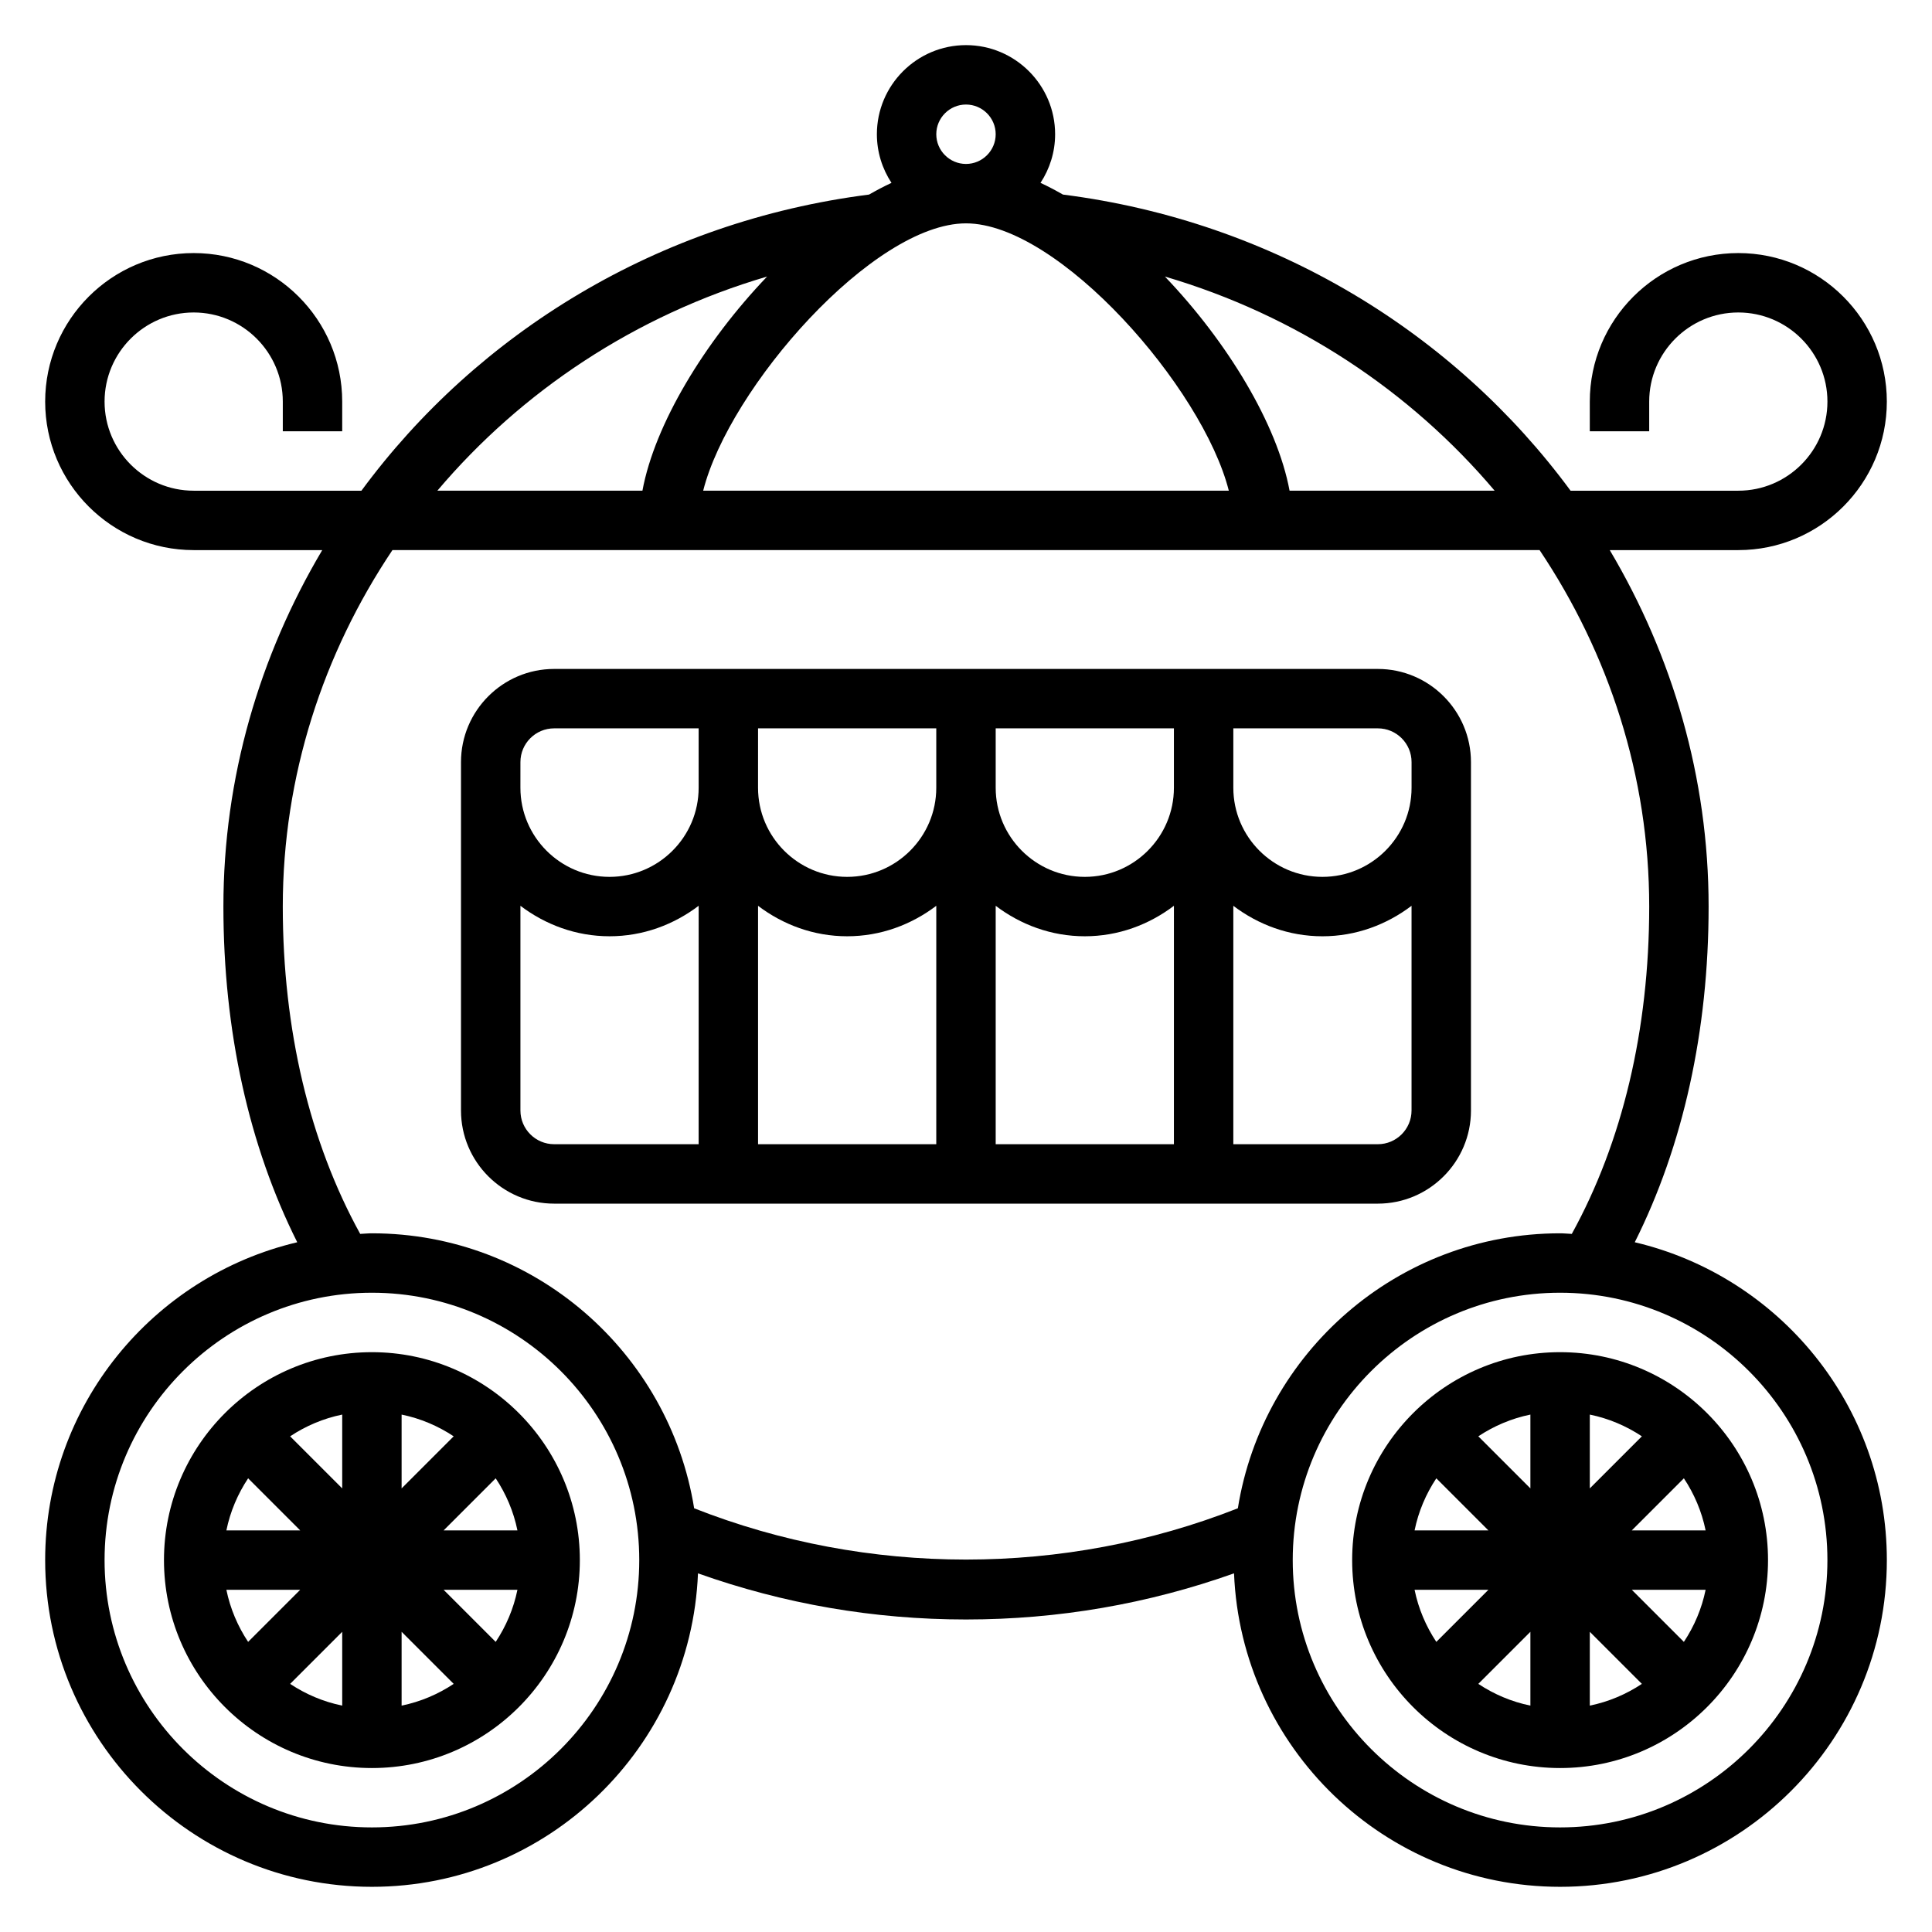
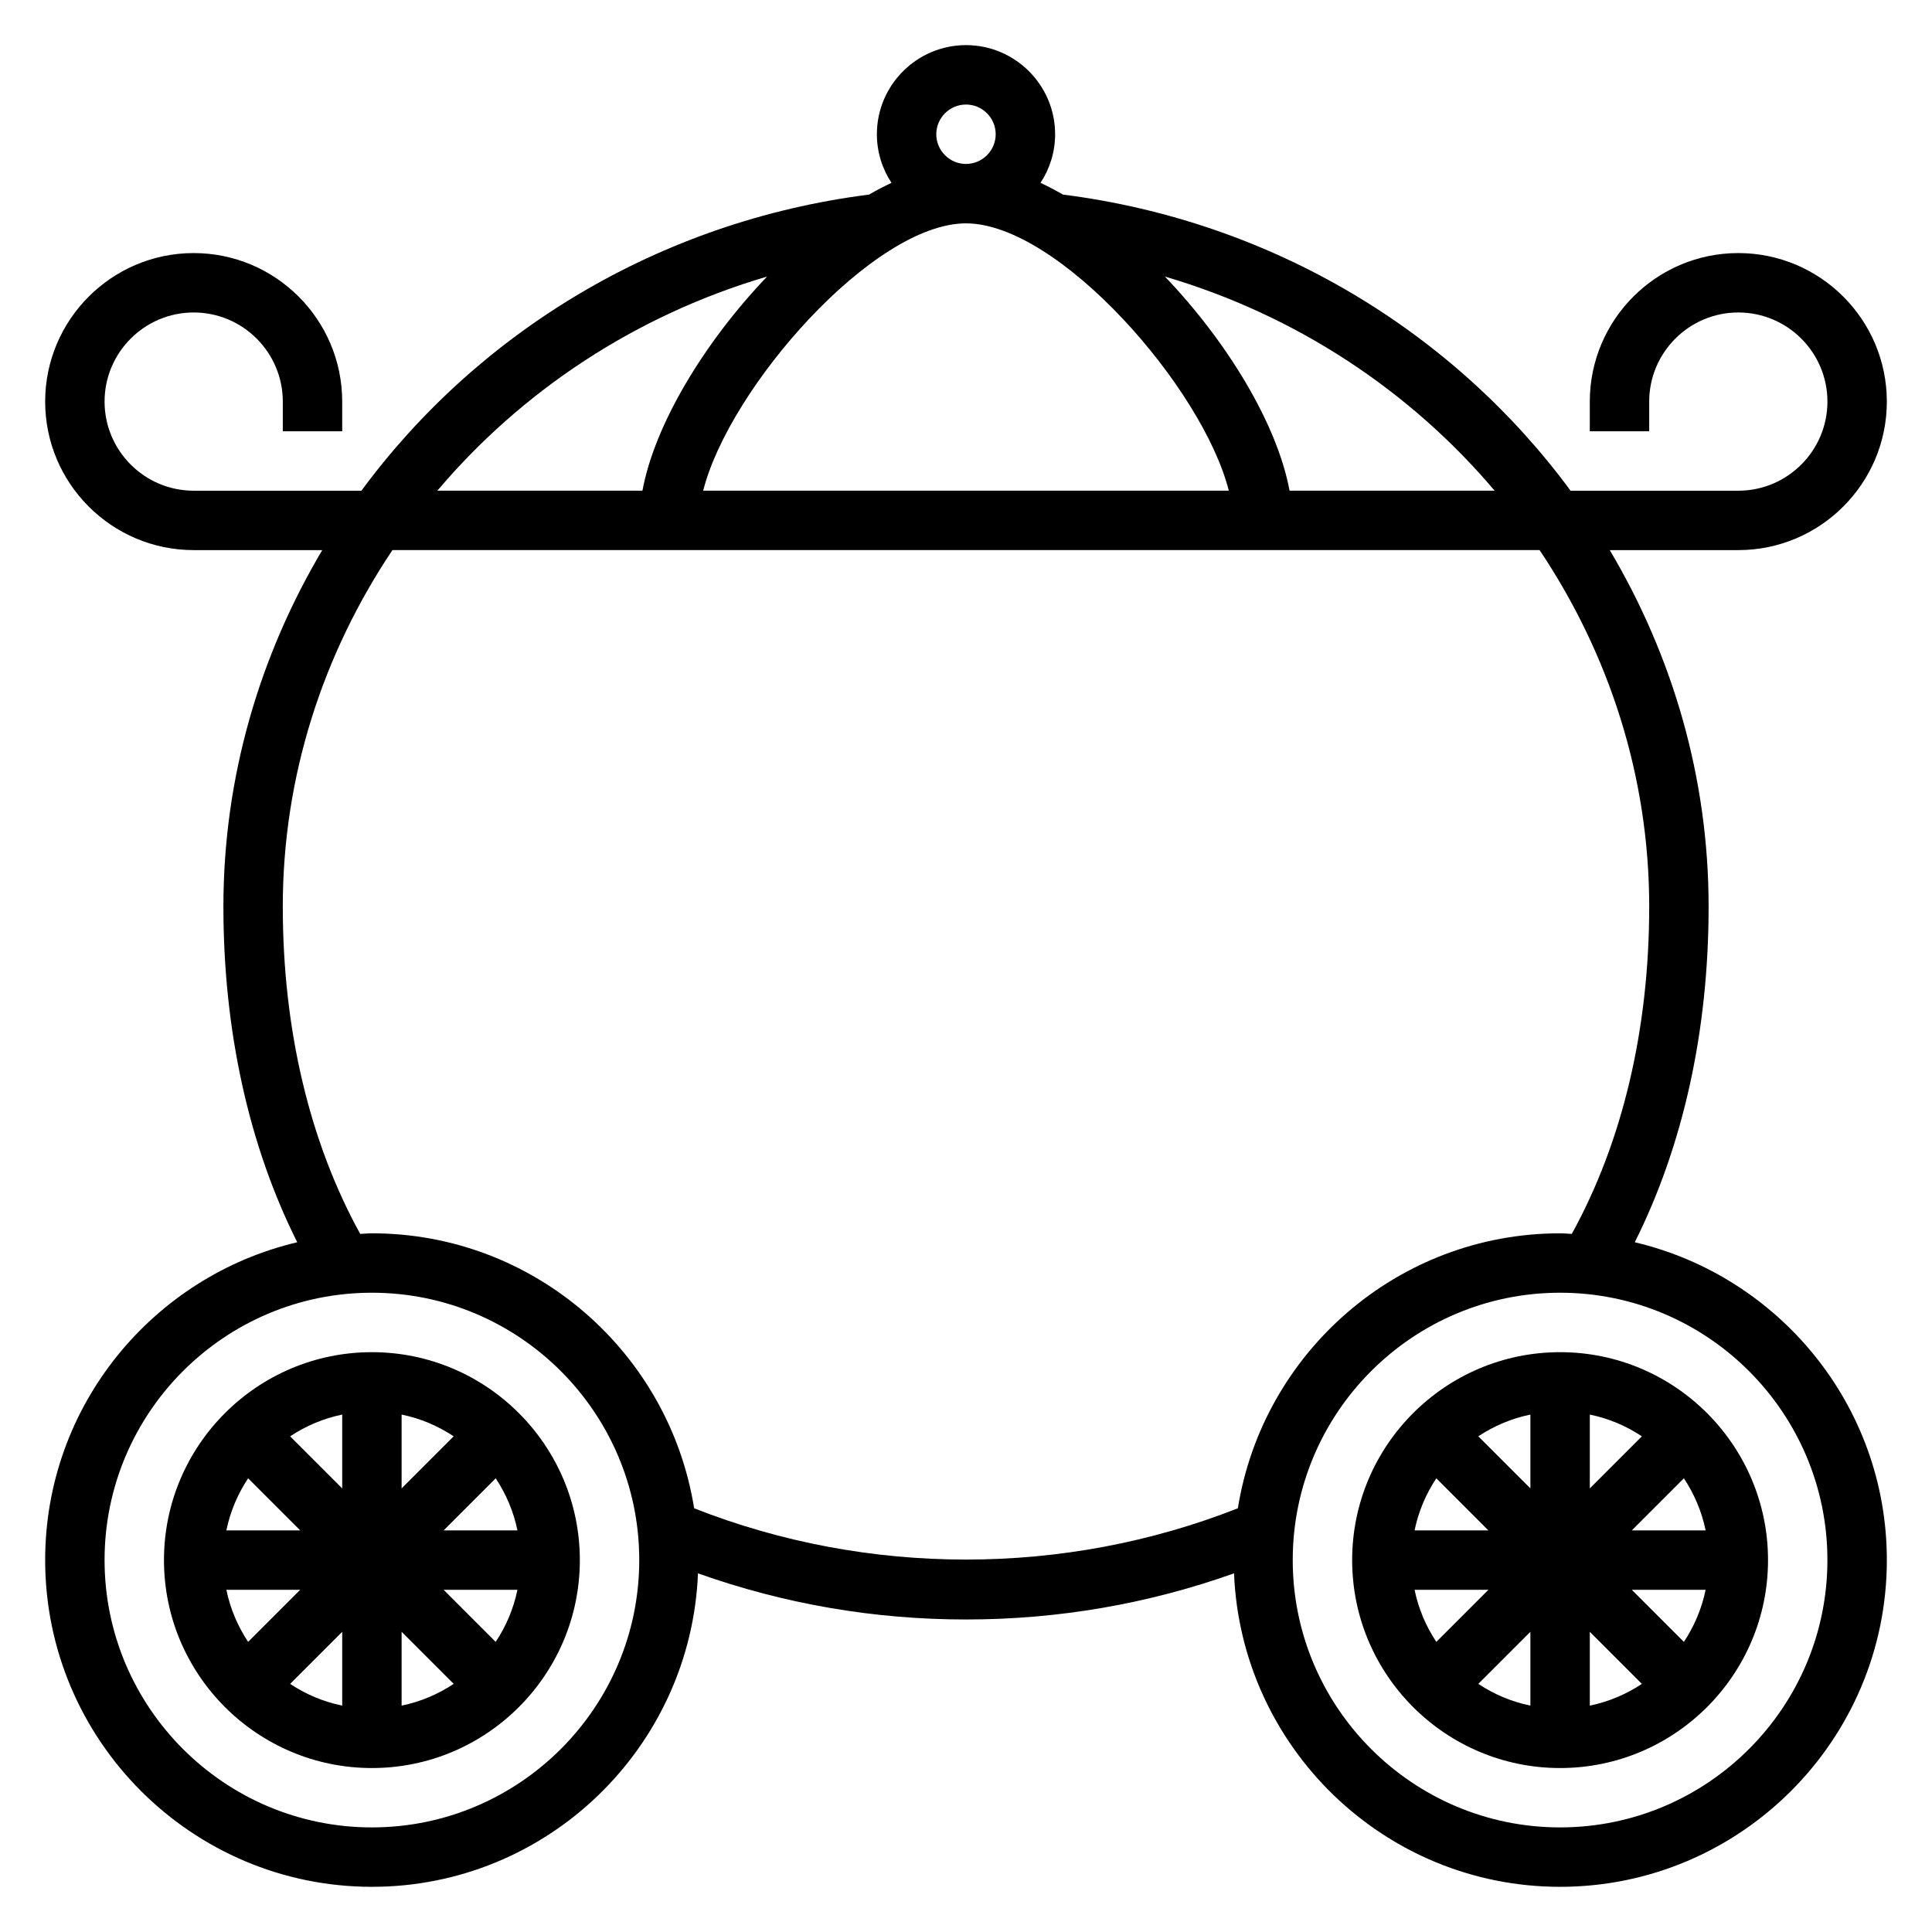
<svg xmlns="http://www.w3.org/2000/svg" fill="#000000" width="800px" height="800px" version="1.1" viewBox="144 144 512 512">
  <g>
    <path d="m242.56 502.34c-30.387 0-55.105 24.719-55.105 55.105 0 30.387 24.719 55.105 55.105 55.105 30.387 0 55.105-24.719 55.105-55.105 0-30.387-24.719-55.105-55.105-55.105zm7.871 16.539c5.016 1.023 9.676 3.023 13.801 5.762l-13.801 13.801zm-15.742 19.562-13.801-13.801c4.125-2.738 8.785-4.738 13.801-5.762zm-11.133 11.129h-19.562c1.023-5.016 3.023-9.676 5.762-13.801zm0 15.746-13.801 13.801c-2.738-4.129-4.738-8.789-5.762-13.801zm11.133 11.129v19.562c-5.016-1.023-9.676-3.023-13.801-5.762zm15.742 0 13.801 13.801c-4.125 2.738-8.785 4.738-13.801 5.762zm11.133-11.129h19.562c-1.023 5.016-3.023 9.676-5.762 13.801zm0-15.746 13.801-13.801c2.738 4.125 4.738 8.785 5.762 13.801z" />
    <path d="m557.44 502.34c-30.387 0-55.105 24.719-55.105 55.105 0 30.387 24.719 55.105 55.105 55.105s55.105-24.719 55.105-55.105c0-30.387-24.719-55.105-55.105-55.105zm7.875 16.539c5.016 1.023 9.676 3.023 13.801 5.762l-13.801 13.801zm-15.746 19.562-13.801-13.801c4.125-2.738 8.785-4.738 13.801-5.762zm-11.129 11.129h-19.562c1.023-5.016 3.023-9.676 5.762-13.801zm0 15.746-13.801 13.801c-2.738-4.125-4.738-8.785-5.762-13.801zm11.129 11.129v19.562c-5.016-1.023-9.676-3.023-13.801-5.762zm15.746 0 13.801 13.801c-4.125 2.738-8.785 4.738-13.801 5.762zm11.129-11.129h19.562c-1.023 5.016-3.023 9.676-5.762 13.801zm0-15.746 13.801-13.801c2.738 4.125 4.738 8.785 5.762 13.801z" />
    <path d="m577.23 473.21c12.805-25.535 19.57-56.031 19.57-88.961 0-34.203-9.582-66.473-26.199-94.465h34.07c21.703 0 39.359-17.656 39.359-39.359 0-21.703-17.656-39.359-39.359-39.359s-39.359 17.656-39.359 39.359v7.871h15.742v-7.871c0-13.02 10.598-23.617 23.617-23.617s23.617 10.598 23.617 23.617c0 13.02-10.598 23.617-23.617 23.617h-44.453c-30.805-41.832-78.672-71.375-134.52-78.477-1.984-1.133-3.969-2.188-5.953-3.102 2.434-3.715 3.871-8.133 3.871-12.887 0-13.02-10.598-23.617-23.617-23.617-13.02 0-23.617 10.598-23.617 23.617 0 4.754 1.441 9.18 3.871 12.887-1.984 0.914-3.961 1.969-5.953 3.102-55.836 7.102-103.71 36.645-134.52 78.477h-44.453c-13.02 0-23.617-10.598-23.617-23.617 0-13.02 10.598-23.617 23.617-23.617s23.617 10.598 23.617 23.617v7.871h15.742v-7.871c0-21.703-17.656-39.359-39.359-39.359s-39.359 17.656-39.359 39.359c0 21.703 17.656 39.359 39.359 39.359h34.07c-16.617 27.992-26.195 60.262-26.195 94.465 0 32.93 6.762 63.426 19.57 88.961-38.227 8.992-66.805 43.297-66.805 84.223 0 47.742 38.848 86.594 86.594 86.594 46.562 0 84.547-36.969 86.41-83.074 22.773 8.102 46.609 12.227 71.031 12.227 24.418 0 48.254-4.125 71.027-12.227 1.867 46.105 39.848 83.074 86.41 83.074 47.742 0 86.594-38.848 86.594-86.594 0-40.926-28.574-75.23-66.801-84.223zm-37.133-199.17h-54.348c-3.25-17.562-16.414-39.367-33.039-56.75 34.902 10.258 65.055 30.355 87.387 56.75zm-70.449 0h-139.3c6.902-27.309 45.082-70.848 69.652-70.848 24.566 0 62.746 43.539 69.648 70.848zm-77.523-94.465c0-4.336 3.535-7.871 7.871-7.871 4.336 0 7.871 3.535 7.871 7.871 0 4.336-3.535 7.871-7.871 7.871-4.336 0-7.871-3.535-7.871-7.871zm-44.836 37.715c-16.625 17.383-29.789 39.188-33.039 56.75h-54.348c22.332-26.395 52.48-46.492 87.387-56.75zm-104.73 410.99c-39.062 0-70.848-31.789-70.848-70.848 0-39.062 31.789-70.848 70.848-70.848 39.062 0 70.848 31.789 70.848 70.848s-31.789 70.848-70.848 70.848zm85.395-84.57c-6.606-41.234-42.328-72.871-85.395-72.871-1.047 0-2.062 0.117-3.102 0.156-13.383-24.262-20.516-54.113-20.516-86.75 0-34.613 10.707-67.07 29.055-94.465h304.01c18.344 27.395 29.051 59.852 29.051 94.465 0 32.637-7.133 62.488-20.516 86.75-1.039-0.039-2.055-0.156-3.102-0.156-43.066 0-78.793 31.637-85.395 72.871-45.996 18.121-98.094 18.121-144.09 0zm229.48 84.57c-39.062 0-70.848-31.789-70.848-70.848 0-39.062 31.789-70.848 70.848-70.848 39.062 0 70.848 31.789 70.848 70.848 0.004 39.059-31.785 70.848-70.848 70.848z" />
-     <path d="m533.82 438.29v-92.324c0-13.609-11.078-24.688-24.688-24.688h-218.28c-13.609 0-24.684 11.078-24.684 24.688v92.332c0 13.602 11.074 24.68 24.684 24.68h218.29c13.602 0 24.68-11.078 24.68-24.688zm-24.688 8.941h-38.289v-63.18c6.598 4.996 14.719 8.074 23.613 8.074 8.895 0 17.02-3.078 23.617-8.078v54.238c0 4.938-4.008 8.945-8.941 8.945zm-164.24-110.21h47.23v15.742c0 13.02-10.598 23.617-23.617 23.617-13.02 0-23.617-10.598-23.617-23.617zm86.594 39.359c-13.02 0-23.617-10.598-23.617-23.617v-15.742h47.23v15.742c0 13.02-10.594 23.617-23.613 23.617zm-86.594 7.668c6.598 4.996 14.719 8.074 23.617 8.074 8.895 0 17.02-3.078 23.617-8.078l-0.004 63.184h-47.23zm62.977 0c6.598 4.996 14.719 8.074 23.617 8.074 8.895 0 17.02-3.078 23.617-8.078l-0.004 63.184h-47.23zm110.21-38.086v6.801c0 13.02-10.598 23.617-23.617 23.617-13.02 0-23.617-10.598-23.617-23.617v-15.742h38.289c4.938 0 8.945 4.004 8.945 8.941zm-236.16 0c0-4.938 4.008-8.941 8.941-8.941h38.289v15.742c0 13.02-10.598 23.617-23.617 23.617s-23.617-10.598-23.617-23.617zm0 92.324v-54.238c6.598 4.996 14.723 8.074 23.617 8.074 8.895 0 17.02-3.078 23.617-8.078l-0.004 63.184h-38.289c-4.934 0-8.941-4.008-8.941-8.941z" />
  </g>
</svg>